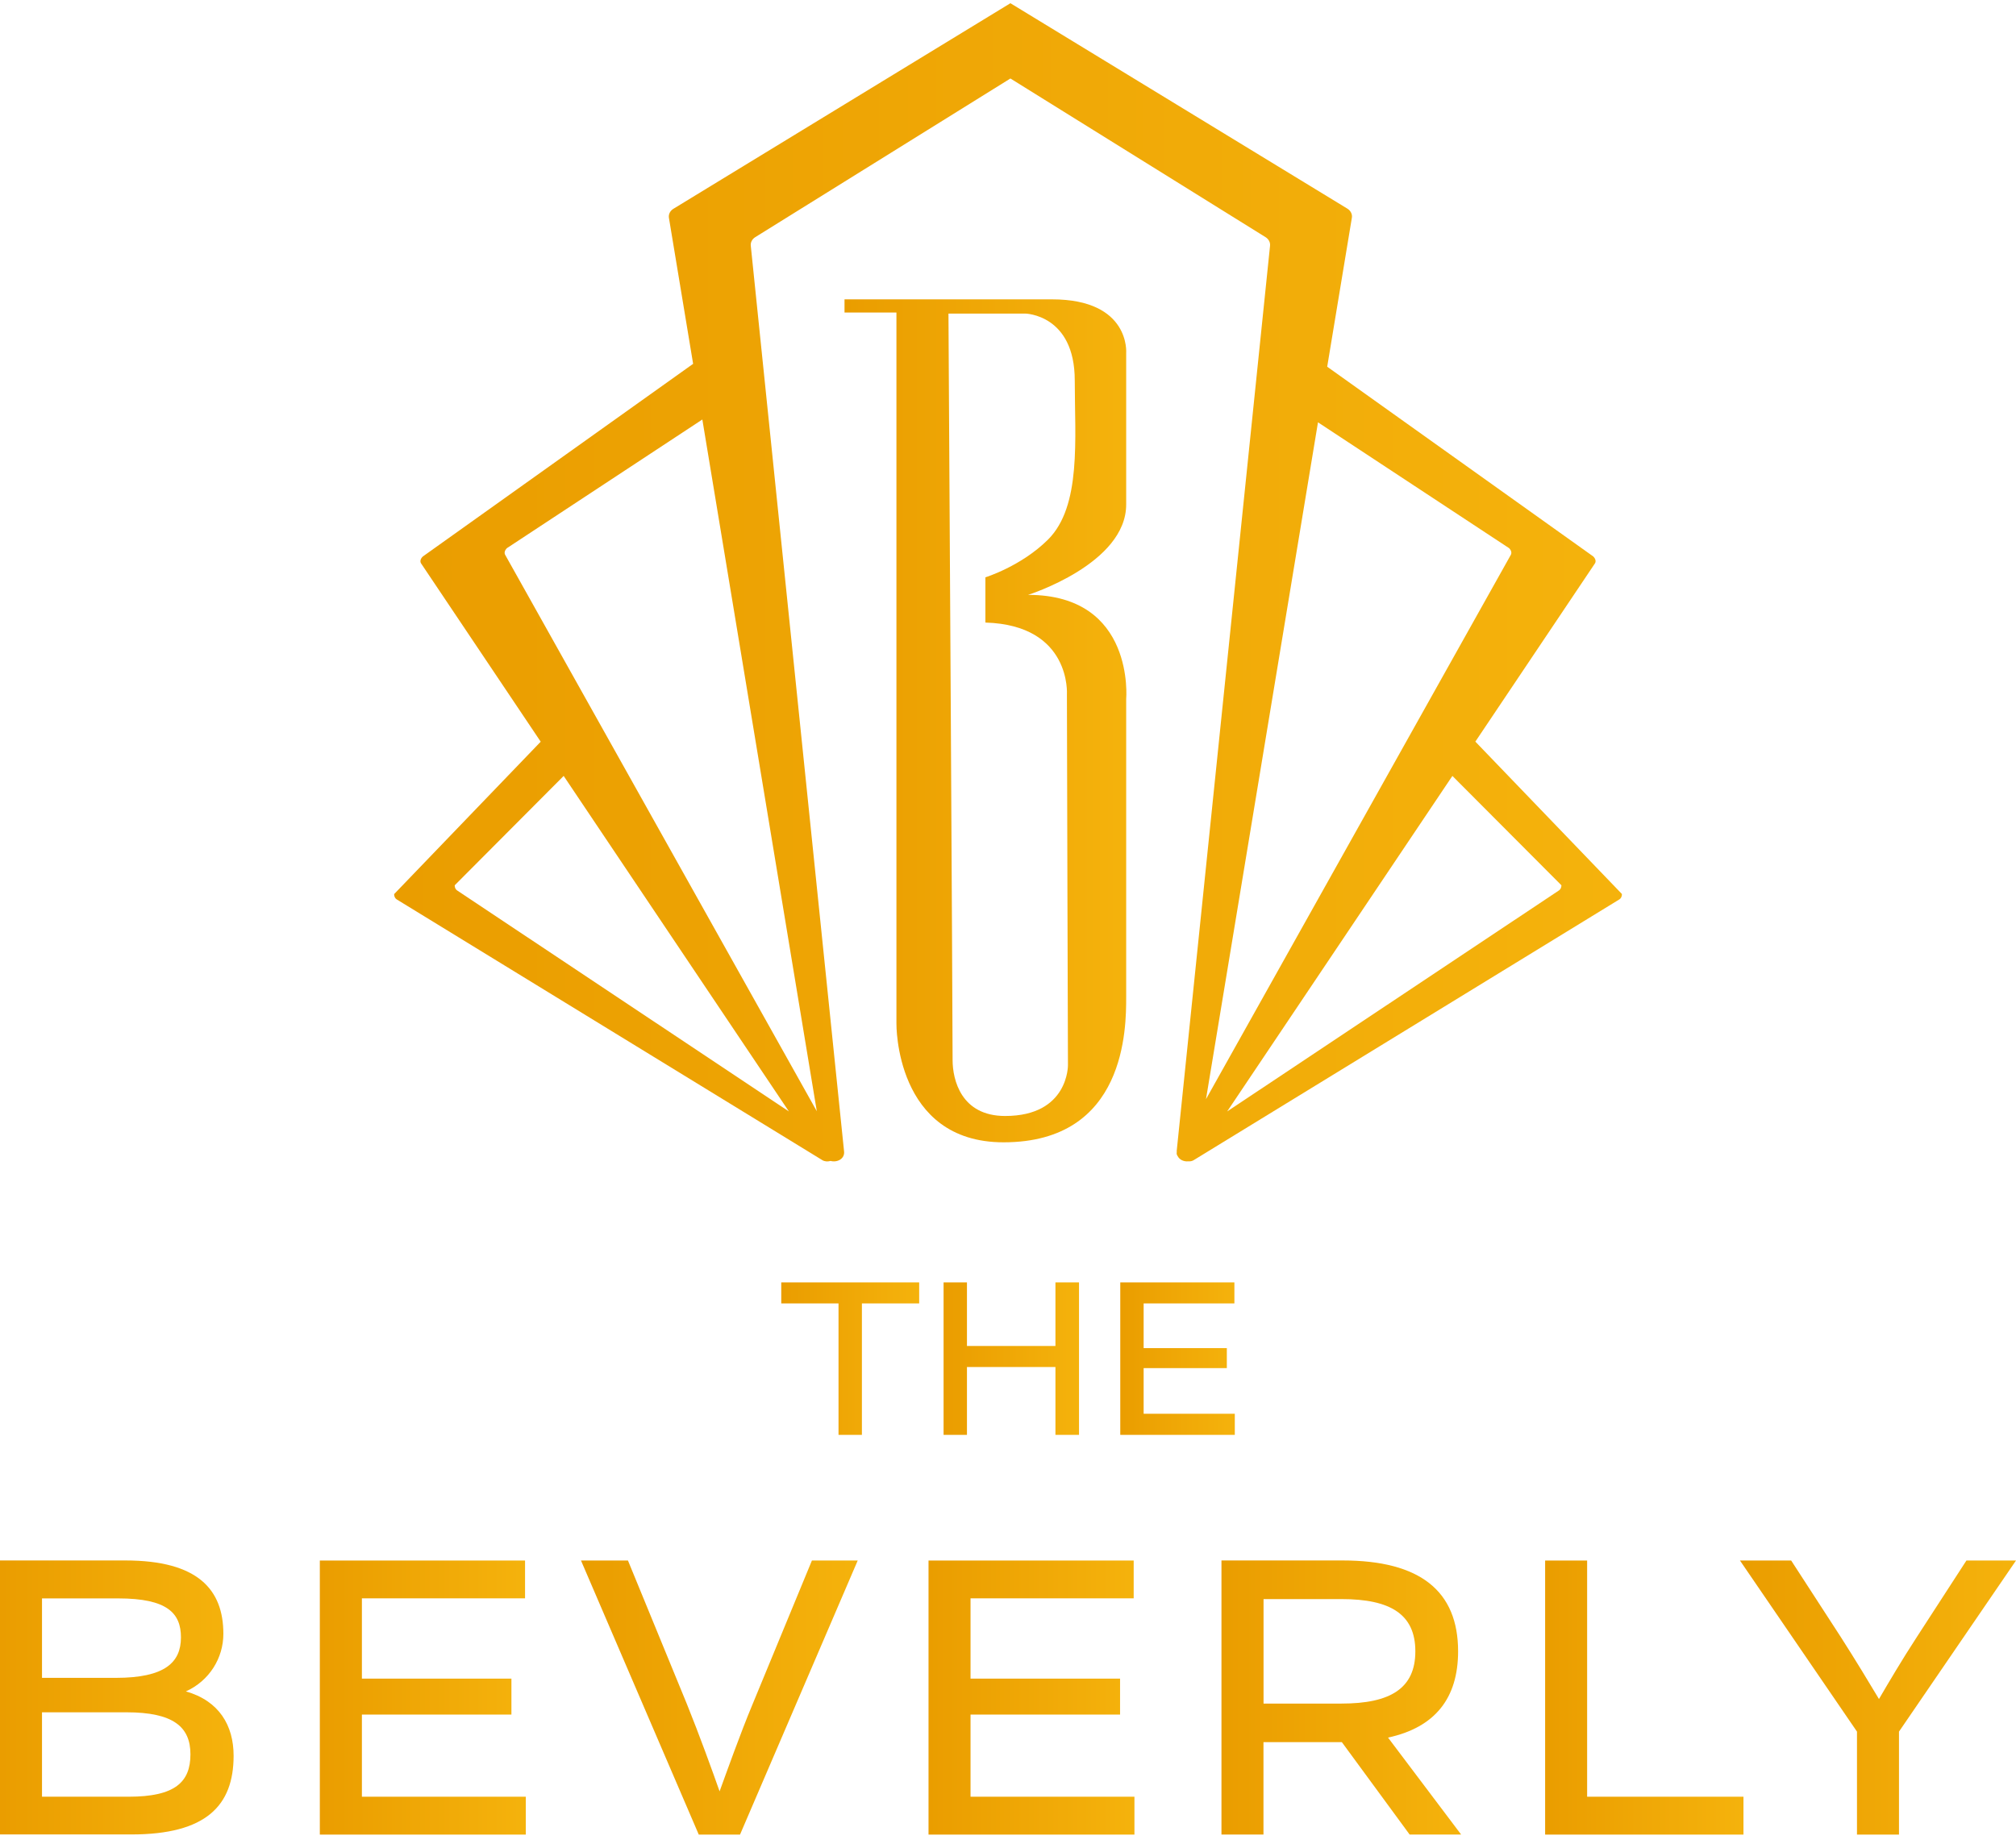
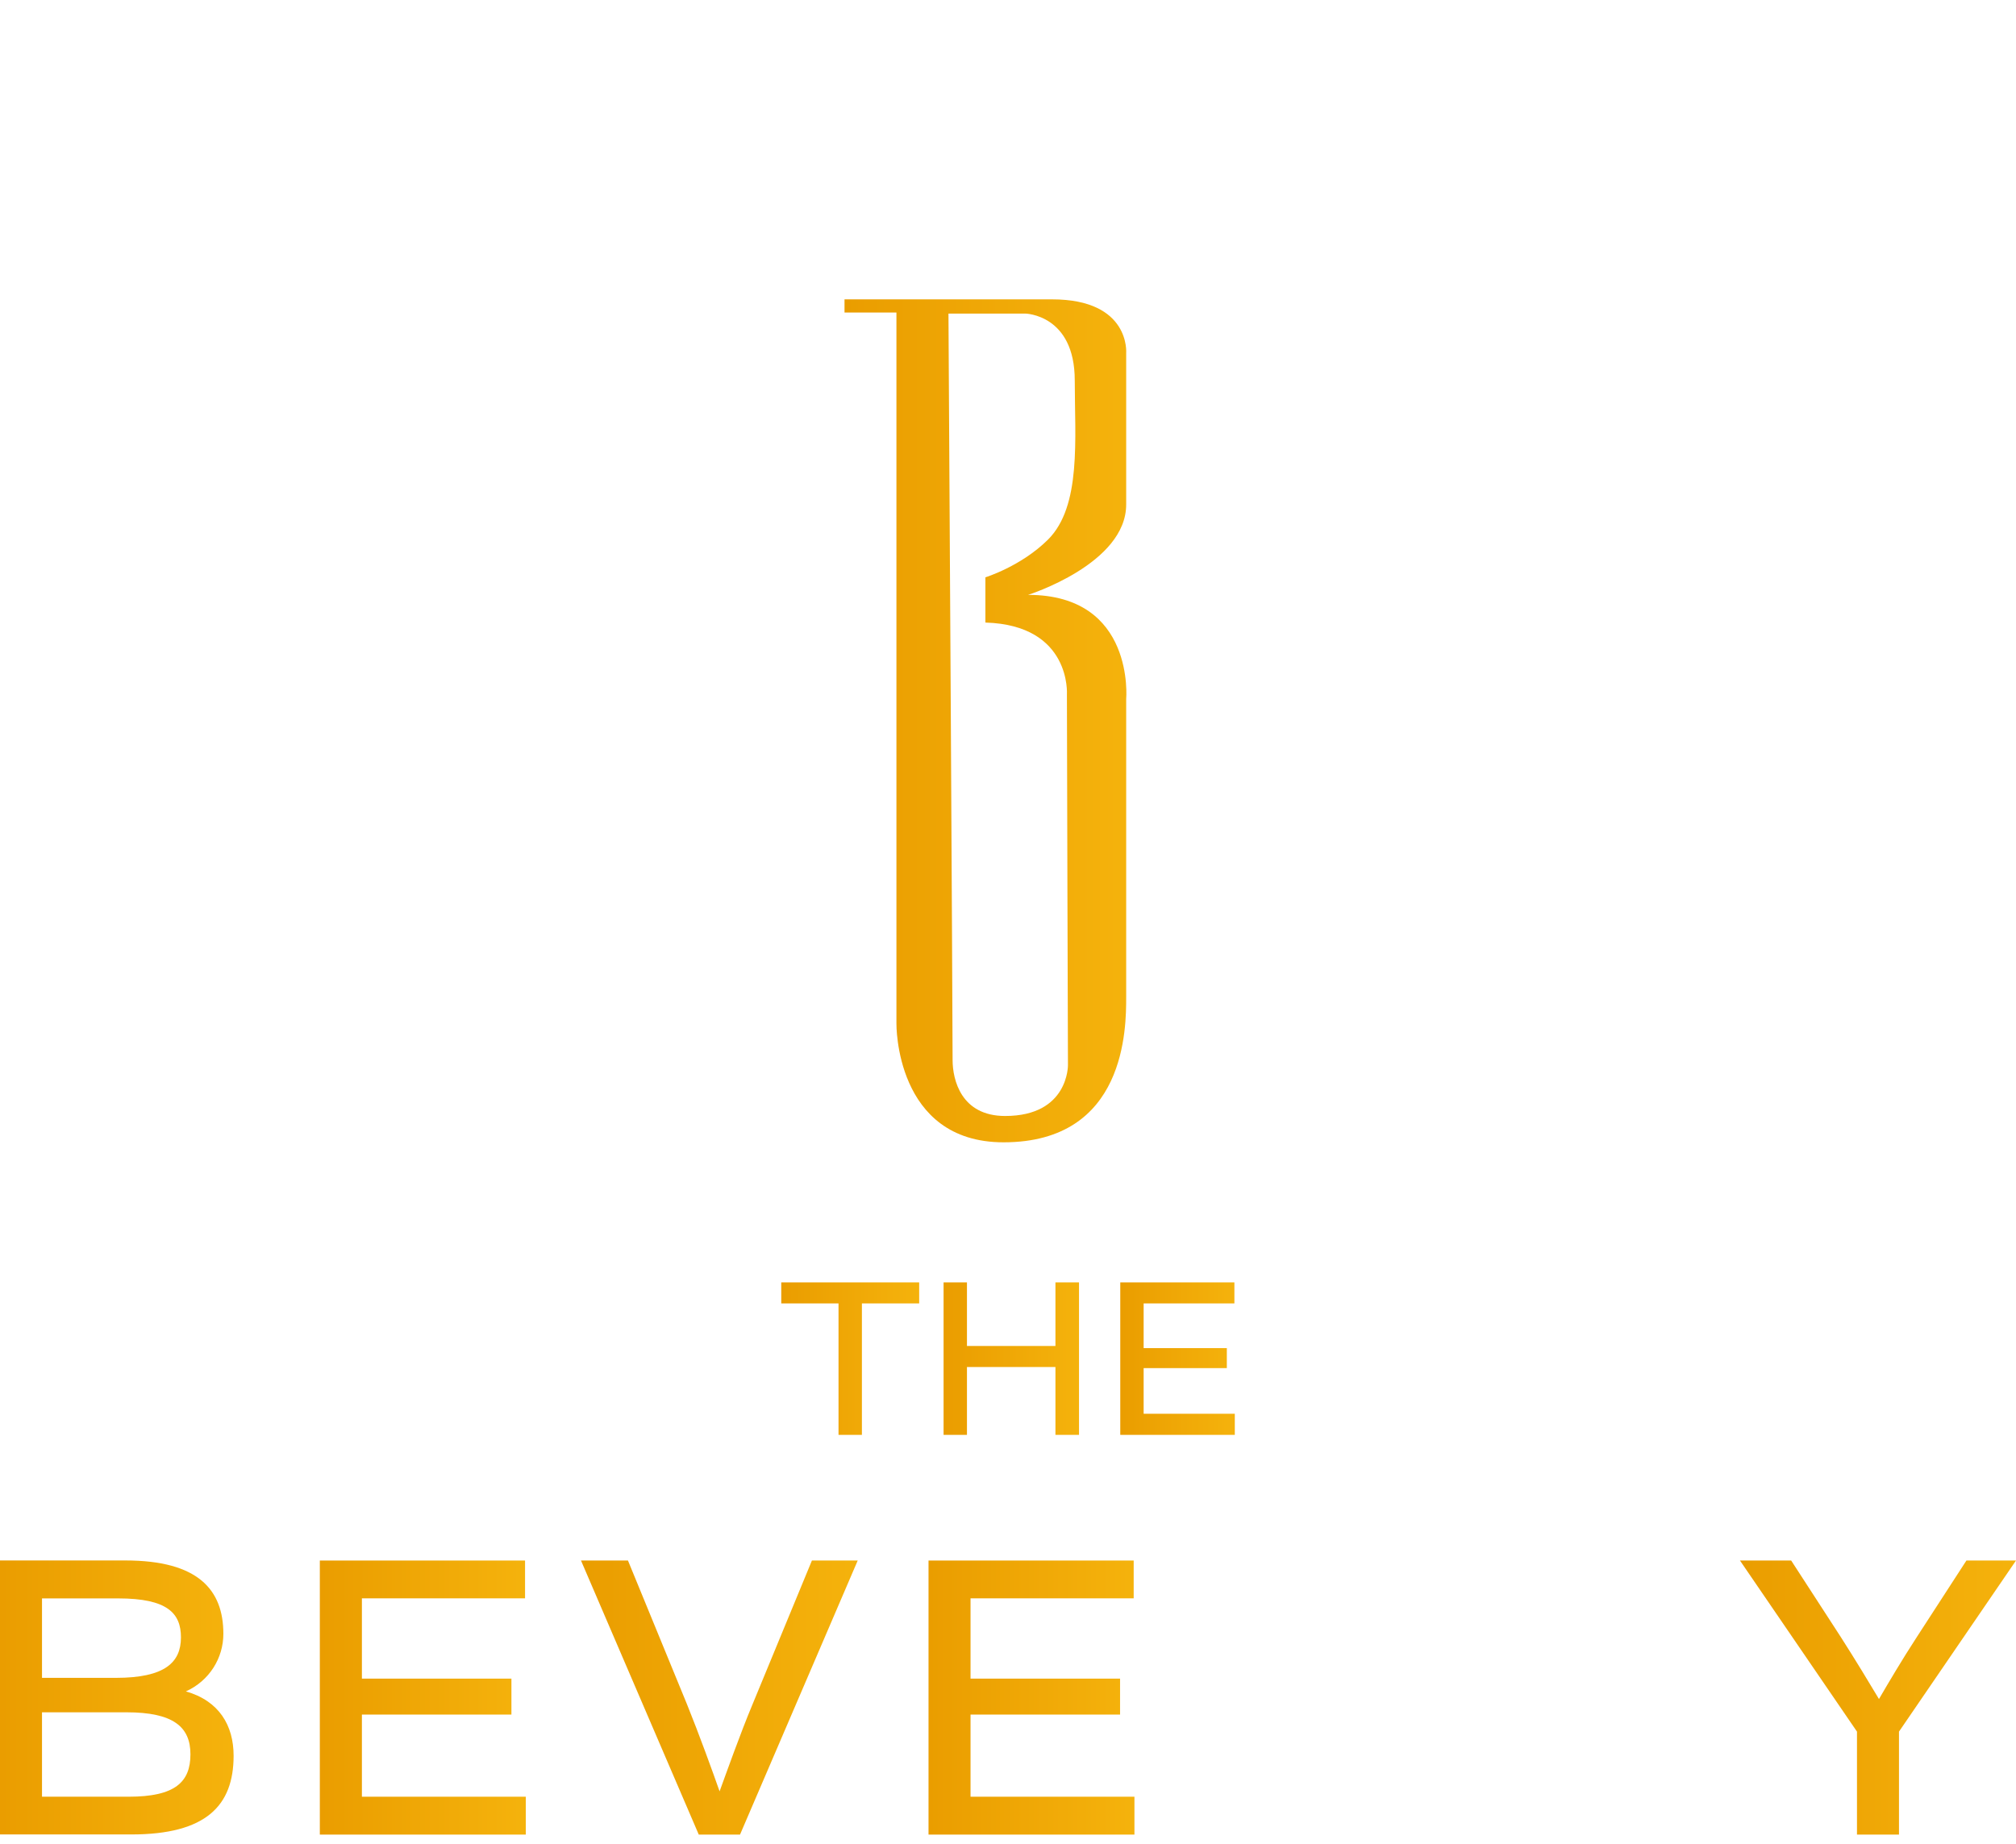
<svg xmlns="http://www.w3.org/2000/svg" width="164" height="150" viewBox="0 0 164 150" fill="none">
  <path d="M63.555 104.335H74.774V106.046H70.115V116.74H68.213V106.046H63.555V104.335Z" fill="url(#paint0_linear_296_3565)" />
  <path d="M76.76 116.74V104.335H78.661V109.508H85.859V104.335H87.777V116.74H85.859V111.22H78.661V116.74H76.76Z" fill="url(#paint1_linear_296_3565)" />
  <path d="M91.133 104.335H100.417V106.046H93.034V109.682H99.802V111.309H93.034V115.023H100.45V116.74H91.133V104.335Z" fill="url(#paint2_linear_296_3565)" />
  <path d="M10.47 146.18C14.256 146.18 15.492 144.978 15.492 142.729C15.492 140.481 14.077 139.312 10.285 139.312H3.417V146.18H10.47ZM9.424 136.51C13.428 136.51 14.72 135.246 14.72 133.216C14.72 131.248 13.613 130.045 9.608 130.045H3.417V136.51H9.424ZM0 149.256V126.958H10.195C16.107 126.958 18.171 129.329 18.171 132.931C18.171 134.9 17.03 136.751 15.123 137.612C17.829 138.384 19.004 140.386 19.004 142.847C19.004 146.913 16.756 149.25 10.688 149.25H0V149.256Z" fill="url(#paint3_linear_296_3565)" />
  <path d="M26.018 126.964H42.712V130.04H29.44V136.572H41.604V139.497H29.44V146.18H42.773V149.262H26.018V126.964Z" fill="url(#paint4_linear_296_3565)" />
  <path d="M51.084 126.964L55.888 138.664C56.872 141.097 58.013 144.24 58.538 145.744C59.092 144.234 60.2 141.097 61.217 138.664L66.049 126.964H69.774L60.2 149.262H56.844L47.264 126.964H51.084Z" fill="url(#paint5_linear_296_3565)" />
  <path d="M75.535 126.964H92.224V130.04H78.952V136.572H91.116V139.497H78.952V146.18H92.285V149.262H75.535V126.964Z" fill="url(#paint6_linear_296_3565)" />
-   <path d="M102.788 138.602H109.13C113.101 138.602 115.137 137.372 115.137 134.352C115.137 131.331 113.106 130.101 109.13 130.101H102.788V138.602ZM99.365 149.256V126.958H109.22C115.534 126.958 118.615 129.452 118.615 134.352C118.615 138.171 116.736 140.543 112.916 141.37L118.861 149.256H114.672L109.158 141.739H102.782V149.256H99.365Z" fill="url(#paint7_linear_296_3565)" />
-   <path d="M141.83 146.18V149.262H125.695V126.964H129.112V146.18H141.83Z" fill="url(#paint8_linear_296_3565)" />
-   <path d="M145.711 126.964L149.744 133.183C150.946 135.062 152.082 136.941 152.853 138.233C153.625 136.908 154.732 135.029 155.935 133.183L159.967 126.964H164L154.481 140.884V149.262H151.064V140.884L141.545 126.964H145.711Z" fill="url(#paint9_linear_296_3565)" />
-   <path d="M126.825 72.441L99.829 90.427L118.151 63.129L127.021 72.027C127.021 72.201 126.948 72.357 126.825 72.441ZM107.217 34.36L122.759 44.595C122.95 44.779 123 45.003 122.888 45.171L98.107 89.426L107.217 34.36ZM66.447 90.41L41.112 45.171C41 45.003 41.045 44.785 41.24 44.595L57.135 34.131L66.447 90.41ZM36.99 72.027L45.854 63.129L64.176 90.427L37.18 72.441C37.057 72.357 36.984 72.201 36.99 72.027ZM131.943 72.737L120.019 60.338L129.722 45.876C129.857 45.708 129.812 45.467 129.61 45.272L107.967 29.836L109.969 17.744C110.03 17.454 109.891 17.157 109.622 16.984L82.196 0.262L54.769 16.995C54.501 17.163 54.361 17.459 54.422 17.756L56.385 29.601L34.395 45.277C34.188 45.473 34.143 45.714 34.283 45.881L43.986 60.344L32.063 72.743C32.057 72.922 32.141 73.095 32.27 73.174L66.894 94.387C67.079 94.504 67.325 94.521 67.571 94.454C68.085 94.599 68.756 94.292 68.661 93.643L61.078 20.021C61.038 19.741 61.173 19.467 61.424 19.305L82.196 6.386L102.967 19.305C103.219 19.467 103.353 19.741 103.314 20.021L95.724 93.643C95.719 93.671 95.73 93.699 95.73 93.727C95.713 93.805 95.713 93.883 95.747 93.956C95.752 93.967 95.752 93.978 95.758 93.99C95.769 94.012 95.786 94.04 95.803 94.062C95.954 94.364 96.306 94.515 96.647 94.487C96.82 94.499 96.977 94.471 97.111 94.387L131.736 73.174C131.87 73.09 131.948 72.922 131.943 72.737Z" fill="url(#paint10_linear_296_3565)" />
+   <path d="M145.711 126.964L149.744 133.183C150.946 135.062 152.082 136.941 152.853 138.233C153.625 136.908 154.732 135.029 155.935 133.183L159.967 126.964H164L154.481 140.884V149.262H151.064V140.884L141.545 126.964Z" fill="url(#paint9_linear_296_3565)" />
  <path d="M81.766 90.796C78.181 90.796 77.493 87.843 77.493 86.243C77.493 82.675 77.208 33.577 77.157 25.512H80.166H81.598H83.399C83.399 25.512 87.431 25.574 87.431 30.959C87.431 35.713 87.985 41.183 85.255 43.901C83.074 46.071 80.161 46.971 80.161 46.971V50.651C87.179 50.858 86.793 56.507 86.793 56.507C86.793 59.779 86.877 86.657 86.877 86.657C86.877 86.657 86.939 90.796 81.766 90.796ZM83.634 48.398C83.634 48.398 91.631 45.881 91.614 41.032V28.728C91.614 28.728 91.978 24.355 85.58 24.355H81.603H80.172H80.116H77.152H75.603H68.701V25.428H72.924V83.273C72.924 83.273 72.784 92.938 81.637 92.938C91.631 92.938 91.614 83.581 91.614 81.126V56.882C91.614 56.887 92.364 48.398 83.634 48.398Z" fill="url(#paint11_linear_296_3565)" />
  <defs>
    <linearGradient id="paint0_linear_296_3565" x1="78.159" y1="116.731" x2="63.555" y2="116.731" gradientUnits="userSpaceOnUse">
      <stop stop-color="#F8B910" />
      <stop offset="1" stop-color="#EA9D00" />
    </linearGradient>
    <linearGradient id="paint1_linear_296_3565" x1="91.102" y1="116.731" x2="76.76" y2="116.731" gradientUnits="userSpaceOnUse">
      <stop stop-color="#F8B910" />
      <stop offset="1" stop-color="#EA9D00" />
    </linearGradient>
    <linearGradient id="paint2_linear_296_3565" x1="103.262" y1="116.731" x2="91.133" y2="116.731" gradientUnits="userSpaceOnUse">
      <stop stop-color="#F8B910" />
      <stop offset="1" stop-color="#EA9D00" />
    </linearGradient>
    <linearGradient id="paint3_linear_296_3565" x1="24.738" y1="149.24" x2="0" y2="149.24" gradientUnits="userSpaceOnUse">
      <stop stop-color="#F8B910" />
      <stop offset="1" stop-color="#EA9D00" />
    </linearGradient>
    <linearGradient id="paint4_linear_296_3565" x1="47.829" y1="149.246" x2="26.018" y2="149.246" gradientUnits="userSpaceOnUse">
      <stop stop-color="#F8B910" />
      <stop offset="1" stop-color="#EA9D00" />
    </linearGradient>
    <linearGradient id="paint5_linear_296_3565" x1="76.567" y1="149.246" x2="47.264" y2="149.246" gradientUnits="userSpaceOnUse">
      <stop stop-color="#F8B910" />
      <stop offset="1" stop-color="#EA9D00" />
    </linearGradient>
    <linearGradient id="paint6_linear_296_3565" x1="97.34" y1="149.246" x2="75.535" y2="149.246" gradientUnits="userSpaceOnUse">
      <stop stop-color="#F8B910" />
      <stop offset="1" stop-color="#EA9D00" />
    </linearGradient>
    <linearGradient id="paint7_linear_296_3565" x1="124.744" y1="149.24" x2="99.365" y2="149.24" gradientUnits="userSpaceOnUse">
      <stop stop-color="#F8B910" />
      <stop offset="1" stop-color="#EA9D00" />
    </linearGradient>
    <linearGradient id="paint8_linear_296_3565" x1="146.699" y1="149.246" x2="125.695" y2="149.246" gradientUnits="userSpaceOnUse">
      <stop stop-color="#F8B910" />
      <stop offset="1" stop-color="#EA9D00" />
    </linearGradient>
    <linearGradient id="paint9_linear_296_3565" x1="170.775" y1="149.246" x2="141.545" y2="149.246" gradientUnits="userSpaceOnUse">
      <stop stop-color="#F8B910" />
      <stop offset="1" stop-color="#EA9D00" />
    </linearGradient>
    <linearGradient id="paint10_linear_296_3565" x1="162.081" y1="94.426" x2="32.062" y2="94.426" gradientUnits="userSpaceOnUse">
      <stop stop-color="#F8B910" />
      <stop offset="1" stop-color="#EA9D00" />
    </linearGradient>
    <linearGradient id="paint11_linear_296_3565" x1="98.549" y1="92.889" x2="68.701" y2="92.889" gradientUnits="userSpaceOnUse">
      <stop stop-color="#F8B910" />
      <stop offset="1" stop-color="#EA9D00" />
    </linearGradient>
  </defs>
</svg>